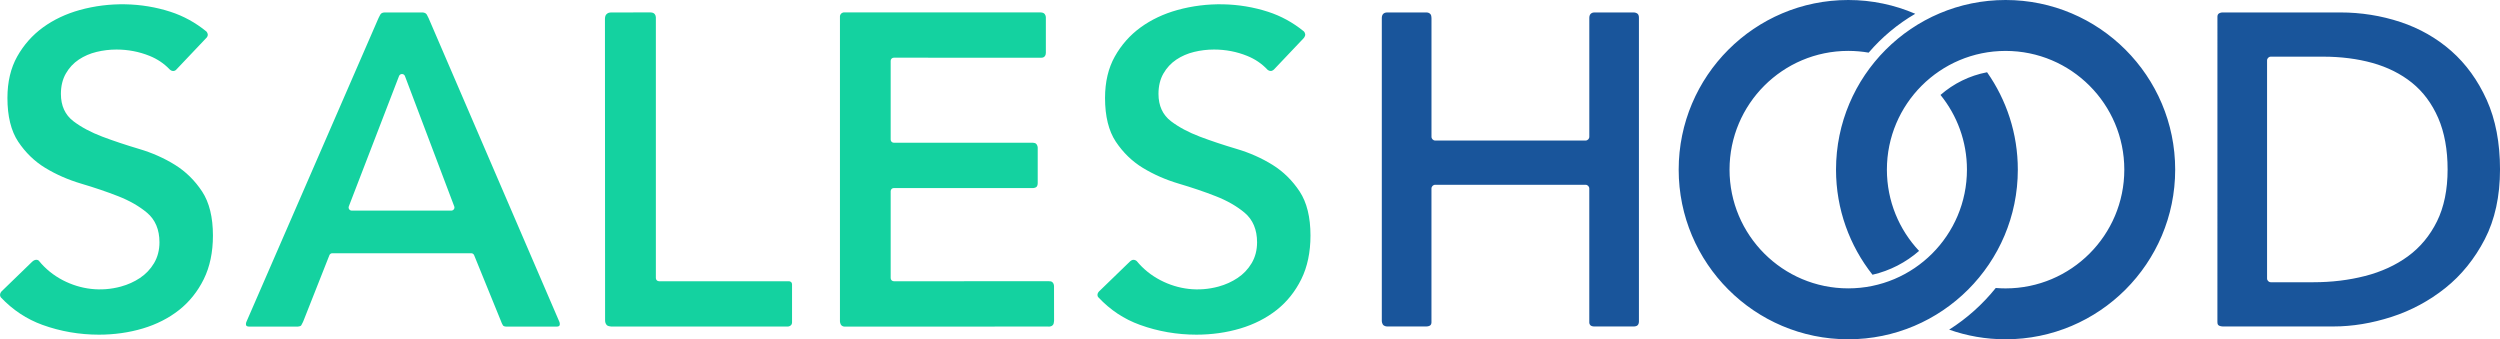
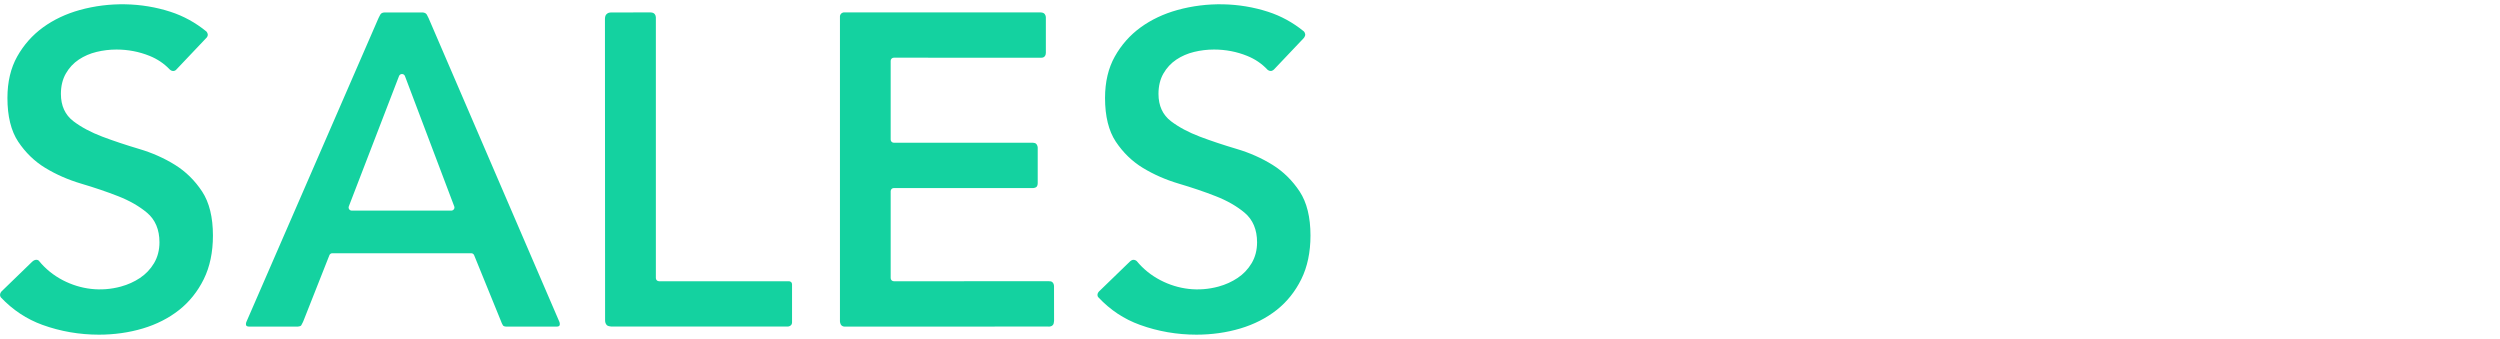
<svg xmlns="http://www.w3.org/2000/svg" height="19" viewBox="0 0 140 19" width="140">
  <g>
    <defs>
-       <path id="path-17290744978381603" d="M33.895,4.047c1.084,1.544 1.721,3.425 1.721,5.453c0,5.243 -4.255,9.5 -9.496,9.5c-5.241,0 -9.496,-4.257 -9.496,-9.5c0,-5.243 4.255,-9.5 9.496,-9.5c1.332,0 2.601,0.276 3.752,0.772c-0.988,0.575 -1.87,1.313 -2.609,2.176c-0.371,-0.064 -0.754,-0.098 -1.144,-0.098c-3.668,0 -6.647,2.979 -6.647,6.649c0,3.671 2.979,6.65 6.647,6.65c3.669,0 6.648,-2.979 6.648,-6.65c0,-1.584 -0.555,-3.039 -1.481,-4.182c0.728,-0.635 1.623,-1.084 2.609,-1.271zM27.479,15.386c-1.279,-1.619 -2.044,-3.664 -2.044,-5.886c0,-5.243 4.256,-9.5 9.496,-9.5c5.241,0 9.497,4.257 9.497,9.5c0,5.243 -4.255,9.5 -9.497,9.5c-1.107,0 -2.171,-0.19 -3.16,-0.54c0.994,-0.629 1.876,-1.419 2.609,-2.333c0.182,0.015 0.366,0.023 0.551,0.023c3.669,0 6.648,-2.979 6.648,-6.65c0,-3.67 -2.978,-6.649 -6.648,-6.649c-3.668,0 -6.647,2.979 -6.647,6.649c0,1.76 0.685,3.361 1.802,4.551c-0.735,0.641 -1.625,1.108 -2.608,1.334zM2.481,0.697c0,0 0.176,-0.015 0.262,0.125c0.028,0.045 0.035,0.143 0.038,0.19v6.647c0,0.117 0.095,0.212 0.211,0.212h8.416c0.117,0 0.211,-0.095 0.211,-0.212v-6.625c0,0 -0.008,-0.132 0.041,-0.212c0.085,-0.14 0.261,-0.125 0.261,-0.125h2.168c0,0 0.184,-0.011 0.268,0.115c0.051,0.078 0.041,0.213 0.041,0.213v16.989c-0.004,0.063 -0.016,0.17 -0.106,0.226c-0.08,0.048 -0.209,0.043 -0.209,0.043h-2.157c0,0 -0.132,0.006 -0.212,-0.042c-0.069,-0.043 -0.096,-0.125 -0.096,-0.179v-7.503c0,-0.117 -0.094,-0.212 -0.211,-0.212h-8.416c-0.117,0 -0.211,0.095 -0.211,0.212l0,7.502c-0.005,0.077 -0.027,0.135 -0.09,0.174c-0.08,0.049 -0.215,0.048 -0.215,0.048h-2.16c0,0 -0.109,0.004 -0.198,-0.052c-0.123,-0.078 -0.118,-0.272 -0.118,-0.272v-16.935c0,0 -0.005,-0.122 0.043,-0.201c0.085,-0.14 0.267,-0.125 0.267,-0.125zM47.083,0.697h6.593c1.158,0 2.29,0.18 3.366,0.536c1.07,0.354 2.029,0.9 2.851,1.624c0.821,0.723 1.487,1.644 1.982,2.739c0.494,1.095 0.744,2.405 0.744,3.894c0,1.501 -0.288,2.816 -0.853,3.908c-0.568,1.096 -1.311,2.015 -2.208,2.73c-0.9,0.718 -1.912,1.263 -3.009,1.617c-1.101,0.356 -2.196,0.537 -3.253,0.537h-6.207c0,0 -0.173,-0.003 -0.246,-0.079c-0.041,-0.043 -0.049,-0.093 -0.05,-0.165l0.001,-17.109c0,-0.053 0.016,-0.095 0.028,-0.116c0.071,-0.119 0.26,-0.116 0.26,-0.116zM55.063,15.456c0.912,-0.235 1.719,-0.605 2.399,-1.102c0.686,-0.501 1.234,-1.16 1.628,-1.959c0.394,-0.797 0.594,-1.775 0.594,-2.905c0,-1.11 -0.177,-2.08 -0.526,-2.883c-0.351,-0.807 -0.846,-1.472 -1.473,-1.976c-0.622,-0.499 -1.366,-0.871 -2.212,-1.107c-0.837,-0.233 -1.767,-0.351 -2.765,-0.351h-2.923c-0.117,0 -0.211,0.095 -0.211,0.211v12.21c0,0.117 0.094,0.211 0.211,0.211h2.39c1.014,0 1.985,-0.117 2.888,-0.35z" />
-     </defs>
-     <path style="stroke-width: 0; stroke-linecap: butt; stroke-linejoin: miter; fill: rgb(25, 85, 155);" d="M33.895,4.047c1.084,1.544 1.721,3.425 1.721,5.453c0,5.243 -4.255,9.5 -9.496,9.5c-5.241,0 -9.496,-4.257 -9.496,-9.5c0,-5.243 4.255,-9.5 9.496,-9.5c1.332,0 2.601,0.276 3.752,0.772c-0.988,0.575 -1.87,1.313 -2.609,2.176c-0.371,-0.064 -0.754,-0.098 -1.144,-0.098c-3.668,0 -6.647,2.979 -6.647,6.649c0,3.671 2.979,6.65 6.647,6.65c3.669,0 6.648,-2.979 6.648,-6.65c0,-1.584 -0.555,-3.039 -1.481,-4.182c0.728,-0.635 1.623,-1.084 2.609,-1.271zM27.479,15.386c-1.279,-1.619 -2.044,-3.664 -2.044,-5.886c0,-5.243 4.256,-9.5 9.496,-9.5c5.241,0 9.497,4.257 9.497,9.5c0,5.243 -4.255,9.5 -9.497,9.5c-1.107,0 -2.171,-0.19 -3.16,-0.54c0.994,-0.629 1.876,-1.419 2.609,-2.333c0.182,0.015 0.366,0.023 0.551,0.023c3.669,0 6.648,-2.979 6.648,-6.65c0,-3.67 -2.978,-6.649 -6.648,-6.649c-3.668,0 -6.647,2.979 -6.647,6.649c0,1.76 0.685,3.361 1.802,4.551c-0.735,0.641 -1.625,1.108 -2.608,1.334zM2.481,0.697c0,0 0.176,-0.015 0.262,0.125c0.028,0.045 0.035,0.143 0.038,0.19v6.647c0,0.117 0.095,0.212 0.211,0.212h8.416c0.117,0 0.211,-0.095 0.211,-0.212v-6.625c0,0 -0.008,-0.132 0.041,-0.212c0.085,-0.14 0.261,-0.125 0.261,-0.125h2.168c0,0 0.184,-0.011 0.268,0.115c0.051,0.078 0.041,0.213 0.041,0.213v16.989c-0.004,0.063 -0.016,0.17 -0.106,0.226c-0.08,0.048 -0.209,0.043 -0.209,0.043h-2.157c0,0 -0.132,0.006 -0.212,-0.042c-0.069,-0.043 -0.096,-0.125 -0.096,-0.179v-7.503c0,-0.117 -0.094,-0.212 -0.211,-0.212h-8.416c-0.117,0 -0.211,0.095 -0.211,0.212l0,7.502c-0.005,0.077 -0.027,0.135 -0.09,0.174c-0.08,0.049 -0.215,0.048 -0.215,0.048h-2.16c0,0 -0.109,0.004 -0.198,-0.052c-0.123,-0.078 -0.118,-0.272 -0.118,-0.272v-16.935c0,0 -0.005,-0.122 0.043,-0.201c0.085,-0.14 0.267,-0.125 0.267,-0.125zM47.083,0.697h6.593c1.158,0 2.29,0.18 3.366,0.536c1.07,0.354 2.029,0.9 2.851,1.624c0.821,0.723 1.487,1.644 1.982,2.739c0.494,1.095 0.744,2.405 0.744,3.894c0,1.501 -0.288,2.816 -0.853,3.908c-0.568,1.096 -1.311,2.015 -2.208,2.73c-0.9,0.718 -1.912,1.263 -3.009,1.617c-1.101,0.356 -2.196,0.537 -3.253,0.537h-6.207c0,0 -0.173,-0.003 -0.246,-0.079c-0.041,-0.043 -0.049,-0.093 -0.05,-0.165l0.001,-17.109c0,-0.053 0.016,-0.095 0.028,-0.116c0.071,-0.119 0.26,-0.116 0.26,-0.116zM55.063,15.456c0.912,-0.235 1.719,-0.605 2.399,-1.102c0.686,-0.501 1.234,-1.16 1.628,-1.959c0.394,-0.797 0.594,-1.775 0.594,-2.905c0,-1.11 -0.177,-2.08 -0.526,-2.883c-0.351,-0.807 -0.846,-1.472 -1.473,-1.976c-0.622,-0.499 -1.366,-0.871 -2.212,-1.107c-0.837,-0.233 -1.767,-0.351 -2.765,-0.351h-2.923c-0.117,0 -0.211,0.095 -0.211,0.211v12.21c0,0.117 0.094,0.211 0.211,0.211h2.39c1.014,0 1.985,-0.117 2.888,-0.35z" transform="translate(77.382, 0) rotate(0)" />
+       </defs>
  </g>
  <g>
    <defs>
-       <path id="path-17290744978371601" d="M63.662,14.386c0.361,0.439 0.805,0.796 1.322,1.065c0.999,0.52 2.136,0.661 3.256,0.356c0.388,-0.106 0.746,-0.268 1.064,-0.48c0.325,-0.216 0.59,-0.495 0.789,-0.83c0.201,-0.338 0.303,-0.731 0.303,-1.167c0,-0.711 -0.234,-1.267 -0.696,-1.656c-0.435,-0.366 -0.979,-0.678 -1.62,-0.928c-0.627,-0.246 -1.323,-0.482 -2.067,-0.702c-0.726,-0.215 -1.402,-0.511 -2.011,-0.881c-0.6,-0.365 -1.109,-0.859 -1.516,-1.468c-0.4,-0.601 -0.604,-1.425 -0.604,-2.449c0,-0.895 0.184,-1.675 0.548,-2.322c0.365,-0.651 0.851,-1.199 1.444,-1.63c0.597,-0.433 1.289,-0.76 2.06,-0.974c1.659,-0.459 3.457,-0.426 5.079,0.1c0.72,0.233 1.386,0.597 1.988,1.085c0.044,0.035 0.078,0.099 0.089,0.161c0.024,0.139 -0.116,0.265 -0.116,0.265l-1.631,1.719c-0.034,0.031 -0.083,0.068 -0.131,0.079c-0.103,0.025 -0.188,-0.029 -0.236,-0.07c-0.312,-0.333 -0.692,-0.591 -1.136,-0.77c-0.583,-0.236 -1.207,-0.355 -1.851,-0.355c-0.384,0 -0.76,0.045 -1.118,0.133c-0.365,0.088 -0.699,0.233 -0.993,0.429c-0.3,0.2 -0.546,0.464 -0.727,0.782c-0.183,0.321 -0.276,0.704 -0.276,1.139c0,0.663 0.236,1.179 0.703,1.533c0.434,0.33 0.977,0.62 1.614,0.862c0.626,0.237 1.32,0.468 2.065,0.689c0.725,0.214 1.4,0.514 2.009,0.893c0.599,0.373 1.11,0.875 1.517,1.493c0.4,0.61 0.604,1.439 0.604,2.463c0,0.931 -0.172,1.753 -0.513,2.443c-0.341,0.691 -0.806,1.272 -1.383,1.727c-0.58,0.457 -1.263,0.805 -2.032,1.034c-0.773,0.231 -1.601,0.347 -2.458,0.347c-1.089,0 -2.151,-0.183 -3.158,-0.547c-0.893,-0.322 -1.663,-0.829 -2.336,-1.547c-0.02,-0.022 -0.036,-0.054 -0.04,-0.07c-0.043,-0.158 0.098,-0.275 0.098,-0.275l1.682,-1.629c0,0 0.088,-0.096 0.179,-0.118c0.102,-0.025 0.188,0.029 0.236,0.07zM2.18,14.368c0.364,0.447 0.812,0.81 1.336,1.083c1.001,0.52 2.139,0.661 3.257,0.356c0.388,-0.106 0.747,-0.268 1.065,-0.48c0.324,-0.216 0.59,-0.496 0.789,-0.83c0.201,-0.339 0.303,-0.732 0.303,-1.167c0,-0.711 -0.234,-1.267 -0.696,-1.656c-0.435,-0.366 -0.981,-0.678 -1.62,-0.928c-0.628,-0.246 -1.323,-0.482 -2.067,-0.702c-0.725,-0.215 -1.403,-0.511 -2.011,-0.881c-0.6,-0.365 -1.11,-0.859 -1.516,-1.468c-0.401,-0.601 -0.604,-1.424 -0.604,-2.449c0,-0.895 0.184,-1.676 0.547,-2.322c0.366,-0.651 0.852,-1.199 1.445,-1.63c0.596,-0.433 1.29,-0.76 2.059,-0.974c1.66,-0.459 3.458,-0.426 5.08,0.1c0.729,0.236 1.404,0.607 2.012,1.104c0.029,0.036 0.064,0.09 0.073,0.141c0.014,0.079 -0.018,0.144 -0.052,0.191l-1.729,1.823c-0.03,0.022 -0.062,0.041 -0.096,0.05c-0.16,0.038 -0.275,-0.104 -0.275,-0.104c-0.306,-0.317 -0.676,-0.563 -1.104,-0.736c-0.584,-0.236 -1.207,-0.355 -1.851,-0.355c-0.384,0 -0.76,0.045 -1.119,0.133c-0.364,0.088 -0.698,0.233 -0.993,0.429c-0.301,0.2 -0.545,0.464 -0.726,0.782c-0.184,0.321 -0.277,0.704 -0.277,1.139c0,0.663 0.236,1.179 0.703,1.533c0.434,0.33 0.978,0.62 1.616,0.862c0.626,0.237 1.321,0.468 2.064,0.689c0.725,0.214 1.401,0.514 2.01,0.893c0.6,0.373 1.11,0.875 1.517,1.493c0.4,0.61 0.604,1.439 0.604,2.463c0,0.931 -0.172,1.753 -0.513,2.443c-0.342,0.691 -0.807,1.272 -1.383,1.727c-0.579,0.457 -1.263,0.805 -2.031,1.034c-0.774,0.231 -1.6,0.347 -2.458,0.347c-1.089,0 -2.152,-0.183 -3.159,-0.547c-0.883,-0.319 -1.667,-0.837 -2.334,-1.543c-0.015,-0.022 -0.028,-0.046 -0.035,-0.07c-0.043,-0.158 0.087,-0.275 0.087,-0.275l1.694,-1.641c0,0 0.086,-0.087 0.177,-0.109c0.088,-0.021 0.171,0.002 0.213,0.052zM58.26,0.454c0.046,0.002 0.121,0.008 0.175,0.037c0.116,0.063 0.132,0.195 0.133,0.245v1.99c-0,0.07 -0.019,0.131 -0.061,0.183c-0.037,0.047 -0.09,0.084 -0.206,0.085l-8.247,-0.004c-0.097,0 -0.176,0.079 -0.176,0.177v4.41c0,0.097 0.079,0.176 0.176,0.176h7.71c0,0 0.176,-0.012 0.25,0.052c0.107,0.094 0.098,0.241 0.098,0.241v1.97c0,0 0.004,0.138 -0.065,0.207c-0.037,0.036 -0.135,0.074 -0.24,0.07l-7.753,-0.003c-0.097,0 -0.176,0.079 -0.176,0.177v4.866c0,0.097 0.079,0.176 0.176,0.176l8.681,-0.001c0.106,0.002 0.132,0.012 0.153,0.023c0.144,0.078 0.137,0.259 0.137,0.259l0.003,1.939c-0.005,0.106 -0.027,0.179 -0.06,0.222c-0.102,0.128 -0.271,0.095 -0.271,0.095l-11.346,0.005c-0.106,0.001 -0.155,-0.012 -0.214,-0.058c-0.102,-0.081 -0.1,-0.252 -0.1,-0.252v-17.076c0.005,-0.035 0.015,-0.07 0.033,-0.099c0.044,-0.073 0.117,-0.101 0.176,-0.112zM36.416,0.454c0.046,0.002 0.122,0.008 0.176,0.037c0.144,0.078 0.136,0.259 0.136,0.259v14.583c0,0.097 0.079,0.176 0.176,0.176h7.261c0.041,0.002 0.074,0.008 0.094,0.019c0.074,0.04 0.093,0.088 0.095,0.171v2.127c-0.002,0.047 -0.017,0.093 -0.042,0.125c-0.053,0.067 -0.127,0.089 -0.185,0.095h-9.902c-0.065,-0.003 -0.2,-0.028 -0.246,-0.081c-0.078,-0.089 -0.095,-0.176 -0.094,-0.282l-0.008,-16.86c0.002,-0.134 0.033,-0.215 0.084,-0.264c0.08,-0.079 0.144,-0.094 0.243,-0.1zM28.075,17.793l-1.524,-3.743c-0.027,-0.066 -0.091,-0.109 -0.163,-0.109h-7.778c-0.073,0 -0.138,0.044 -0.164,0.111l-1.459,3.694c0,0 -0.04,0.095 -0.115,0.229c-0.027,0.047 -0.106,0.066 -0.182,0.073h-2.762c-0.052,-0.002 -0.096,-0.016 -0.123,-0.041c-0.057,-0.057 -0.025,-0.173 -0.01,-0.214l7.381,-16.973c0,0 0.076,-0.169 0.125,-0.249c0.054,-0.089 0.146,-0.109 0.244,-0.115h2.109c0.075,0.004 0.189,0.026 0.244,0.115c0.034,0.056 0.081,0.155 0.106,0.21l7.323,17.006c0.02,0.048 0.043,0.169 -0.008,0.221c-0.026,0.026 -0.066,0.039 -0.122,0.041h-2.849c-0.075,-0.001 -0.152,-0.023 -0.182,-0.068c-0.042,-0.066 -0.073,-0.144 -0.091,-0.185zM25.418,11.479c0.033,-0.047 0.041,-0.108 0.019,-0.162l-2.761,-7.299c-0.026,-0.068 -0.091,-0.113 -0.165,-0.113c-0.073,0 -0.139,0.045 -0.165,0.112l-2.812,7.299c-0.021,0.054 -0.014,0.115 0.019,0.163c0.033,0.047 0.087,0.076 0.145,0.076h5.574c0.057,0 0.111,-0.028 0.144,-0.076z" />
-     </defs>
+       </defs>
    <path style="stroke-width: 0; stroke-linecap: butt; stroke-linejoin: miter; fill: rgb(20, 210, 160);" d="M63.662,14.386c0.361,0.439 0.805,0.796 1.322,1.065c0.999,0.52 2.136,0.661 3.256,0.356c0.388,-0.106 0.746,-0.268 1.064,-0.48c0.325,-0.216 0.59,-0.495 0.789,-0.83c0.201,-0.338 0.303,-0.731 0.303,-1.167c0,-0.711 -0.234,-1.267 -0.696,-1.656c-0.435,-0.366 -0.979,-0.678 -1.62,-0.928c-0.627,-0.246 -1.323,-0.482 -2.067,-0.702c-0.726,-0.215 -1.402,-0.511 -2.011,-0.881c-0.6,-0.365 -1.109,-0.859 -1.516,-1.468c-0.4,-0.601 -0.604,-1.425 -0.604,-2.449c0,-0.895 0.184,-1.675 0.548,-2.322c0.365,-0.651 0.851,-1.199 1.444,-1.63c0.597,-0.433 1.289,-0.76 2.06,-0.974c1.659,-0.459 3.457,-0.426 5.079,0.1c0.72,0.233 1.386,0.597 1.988,1.085c0.044,0.035 0.078,0.099 0.089,0.161c0.024,0.139 -0.116,0.265 -0.116,0.265l-1.631,1.719c-0.034,0.031 -0.083,0.068 -0.131,0.079c-0.103,0.025 -0.188,-0.029 -0.236,-0.07c-0.312,-0.333 -0.692,-0.591 -1.136,-0.77c-0.583,-0.236 -1.207,-0.355 -1.851,-0.355c-0.384,0 -0.76,0.045 -1.118,0.133c-0.365,0.088 -0.699,0.233 -0.993,0.429c-0.3,0.2 -0.546,0.464 -0.727,0.782c-0.183,0.321 -0.276,0.704 -0.276,1.139c0,0.663 0.236,1.179 0.703,1.533c0.434,0.33 0.977,0.62 1.614,0.862c0.626,0.237 1.32,0.468 2.065,0.689c0.725,0.214 1.4,0.514 2.009,0.893c0.599,0.373 1.11,0.875 1.517,1.493c0.4,0.61 0.604,1.439 0.604,2.463c0,0.931 -0.172,1.753 -0.513,2.443c-0.341,0.691 -0.806,1.272 -1.383,1.727c-0.58,0.457 -1.263,0.805 -2.032,1.034c-0.773,0.231 -1.601,0.347 -2.458,0.347c-1.089,0 -2.151,-0.183 -3.158,-0.547c-0.893,-0.322 -1.663,-0.829 -2.336,-1.547c-0.02,-0.022 -0.036,-0.054 -0.04,-0.07c-0.043,-0.158 0.098,-0.275 0.098,-0.275l1.682,-1.629c0,0 0.088,-0.096 0.179,-0.118c0.102,-0.025 0.188,0.029 0.236,0.07zM2.18,14.368c0.364,0.447 0.812,0.81 1.336,1.083c1.001,0.52 2.139,0.661 3.257,0.356c0.388,-0.106 0.747,-0.268 1.065,-0.48c0.324,-0.216 0.59,-0.496 0.789,-0.83c0.201,-0.339 0.303,-0.732 0.303,-1.167c0,-0.711 -0.234,-1.267 -0.696,-1.656c-0.435,-0.366 -0.981,-0.678 -1.62,-0.928c-0.628,-0.246 -1.323,-0.482 -2.067,-0.702c-0.725,-0.215 -1.403,-0.511 -2.011,-0.881c-0.6,-0.365 -1.11,-0.859 -1.516,-1.468c-0.401,-0.601 -0.604,-1.424 -0.604,-2.449c0,-0.895 0.184,-1.676 0.547,-2.322c0.366,-0.651 0.852,-1.199 1.445,-1.63c0.596,-0.433 1.29,-0.76 2.059,-0.974c1.66,-0.459 3.458,-0.426 5.08,0.1c0.729,0.236 1.404,0.607 2.012,1.104c0.029,0.036 0.064,0.09 0.073,0.141c0.014,0.079 -0.018,0.144 -0.052,0.191l-1.729,1.823c-0.03,0.022 -0.062,0.041 -0.096,0.05c-0.16,0.038 -0.275,-0.104 -0.275,-0.104c-0.306,-0.317 -0.676,-0.563 -1.104,-0.736c-0.584,-0.236 -1.207,-0.355 -1.851,-0.355c-0.384,0 -0.76,0.045 -1.119,0.133c-0.364,0.088 -0.698,0.233 -0.993,0.429c-0.301,0.2 -0.545,0.464 -0.726,0.782c-0.184,0.321 -0.277,0.704 -0.277,1.139c0,0.663 0.236,1.179 0.703,1.533c0.434,0.33 0.978,0.62 1.616,0.862c0.626,0.237 1.321,0.468 2.064,0.689c0.725,0.214 1.401,0.514 2.01,0.893c0.6,0.373 1.11,0.875 1.517,1.493c0.4,0.61 0.604,1.439 0.604,2.463c0,0.931 -0.172,1.753 -0.513,2.443c-0.342,0.691 -0.807,1.272 -1.383,1.727c-0.579,0.457 -1.263,0.805 -2.031,1.034c-0.774,0.231 -1.6,0.347 -2.458,0.347c-1.089,0 -2.152,-0.183 -3.159,-0.547c-0.883,-0.319 -1.667,-0.837 -2.334,-1.543c-0.015,-0.022 -0.028,-0.046 -0.035,-0.07c-0.043,-0.158 0.087,-0.275 0.087,-0.275l1.694,-1.641c0,0 0.086,-0.087 0.177,-0.109c0.088,-0.021 0.171,0.002 0.213,0.052zM58.26,0.454c0.046,0.002 0.121,0.008 0.175,0.037c0.116,0.063 0.132,0.195 0.133,0.245v1.99c-0,0.07 -0.019,0.131 -0.061,0.183c-0.037,0.047 -0.09,0.084 -0.206,0.085l-8.247,-0.004c-0.097,0 -0.176,0.079 -0.176,0.177v4.41c0,0.097 0.079,0.176 0.176,0.176h7.71c0,0 0.176,-0.012 0.25,0.052c0.107,0.094 0.098,0.241 0.098,0.241v1.97c0,0 0.004,0.138 -0.065,0.207c-0.037,0.036 -0.135,0.074 -0.24,0.07l-7.753,-0.003c-0.097,0 -0.176,0.079 -0.176,0.177v4.866c0,0.097 0.079,0.176 0.176,0.176l8.681,-0.001c0.106,0.002 0.132,0.012 0.153,0.023c0.144,0.078 0.137,0.259 0.137,0.259l0.003,1.939c-0.005,0.106 -0.027,0.179 -0.06,0.222c-0.102,0.128 -0.271,0.095 -0.271,0.095l-11.346,0.005c-0.106,0.001 -0.155,-0.012 -0.214,-0.058c-0.102,-0.081 -0.1,-0.252 -0.1,-0.252v-17.076c0.005,-0.035 0.015,-0.07 0.033,-0.099c0.044,-0.073 0.117,-0.101 0.176,-0.112zM36.416,0.454c0.046,0.002 0.122,0.008 0.176,0.037c0.144,0.078 0.136,0.259 0.136,0.259v14.583c0,0.097 0.079,0.176 0.176,0.176h7.261c0.041,0.002 0.074,0.008 0.094,0.019c0.074,0.04 0.093,0.088 0.095,0.171v2.127c-0.002,0.047 -0.017,0.093 -0.042,0.125c-0.053,0.067 -0.127,0.089 -0.185,0.095h-9.902c-0.065,-0.003 -0.2,-0.028 -0.246,-0.081c-0.078,-0.089 -0.095,-0.176 -0.094,-0.282l-0.008,-16.86c0.002,-0.134 0.033,-0.215 0.084,-0.264c0.08,-0.079 0.144,-0.094 0.243,-0.1zM28.075,17.793l-1.524,-3.743c-0.027,-0.066 -0.091,-0.109 -0.163,-0.109h-7.778c-0.073,0 -0.138,0.044 -0.164,0.111l-1.459,3.694c0,0 -0.04,0.095 -0.115,0.229c-0.027,0.047 -0.106,0.066 -0.182,0.073h-2.762c-0.052,-0.002 -0.096,-0.016 -0.123,-0.041c-0.057,-0.057 -0.025,-0.173 -0.01,-0.214l7.381,-16.973c0,0 0.076,-0.169 0.125,-0.249c0.054,-0.089 0.146,-0.109 0.244,-0.115h2.109c0.075,0.004 0.189,0.026 0.244,0.115c0.034,0.056 0.081,0.155 0.106,0.21l7.323,17.006c0.02,0.048 0.043,0.169 -0.008,0.221c-0.026,0.026 -0.066,0.039 -0.122,0.041h-2.849c-0.075,-0.001 -0.152,-0.023 -0.182,-0.068c-0.042,-0.066 -0.073,-0.144 -0.091,-0.185zM25.418,11.479c0.033,-0.047 0.041,-0.108 0.019,-0.162l-2.761,-7.299c-0.026,-0.068 -0.091,-0.113 -0.165,-0.113c-0.073,0 -0.139,0.045 -0.165,0.112l-2.812,7.299c-0.021,0.054 -0.014,0.115 0.019,0.163c0.033,0.047 0.087,0.076 0.145,0.076h5.574c0.057,0 0.111,-0.028 0.144,-0.076z" transform="translate(0, 0.24) rotate(0)" />
  </g>
</svg>